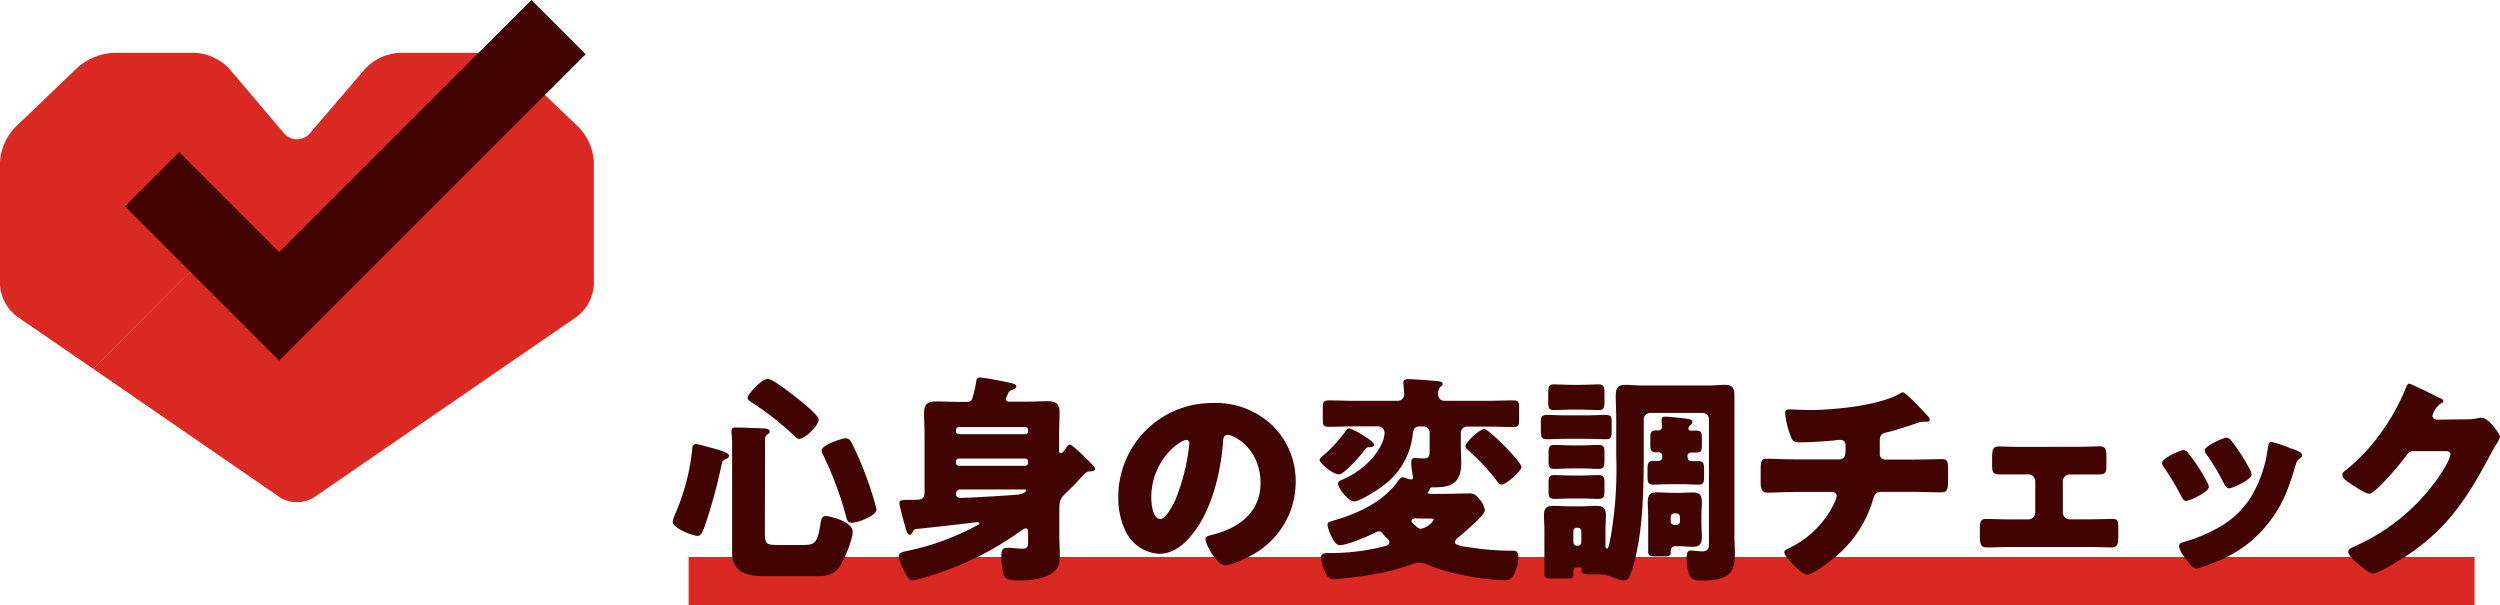
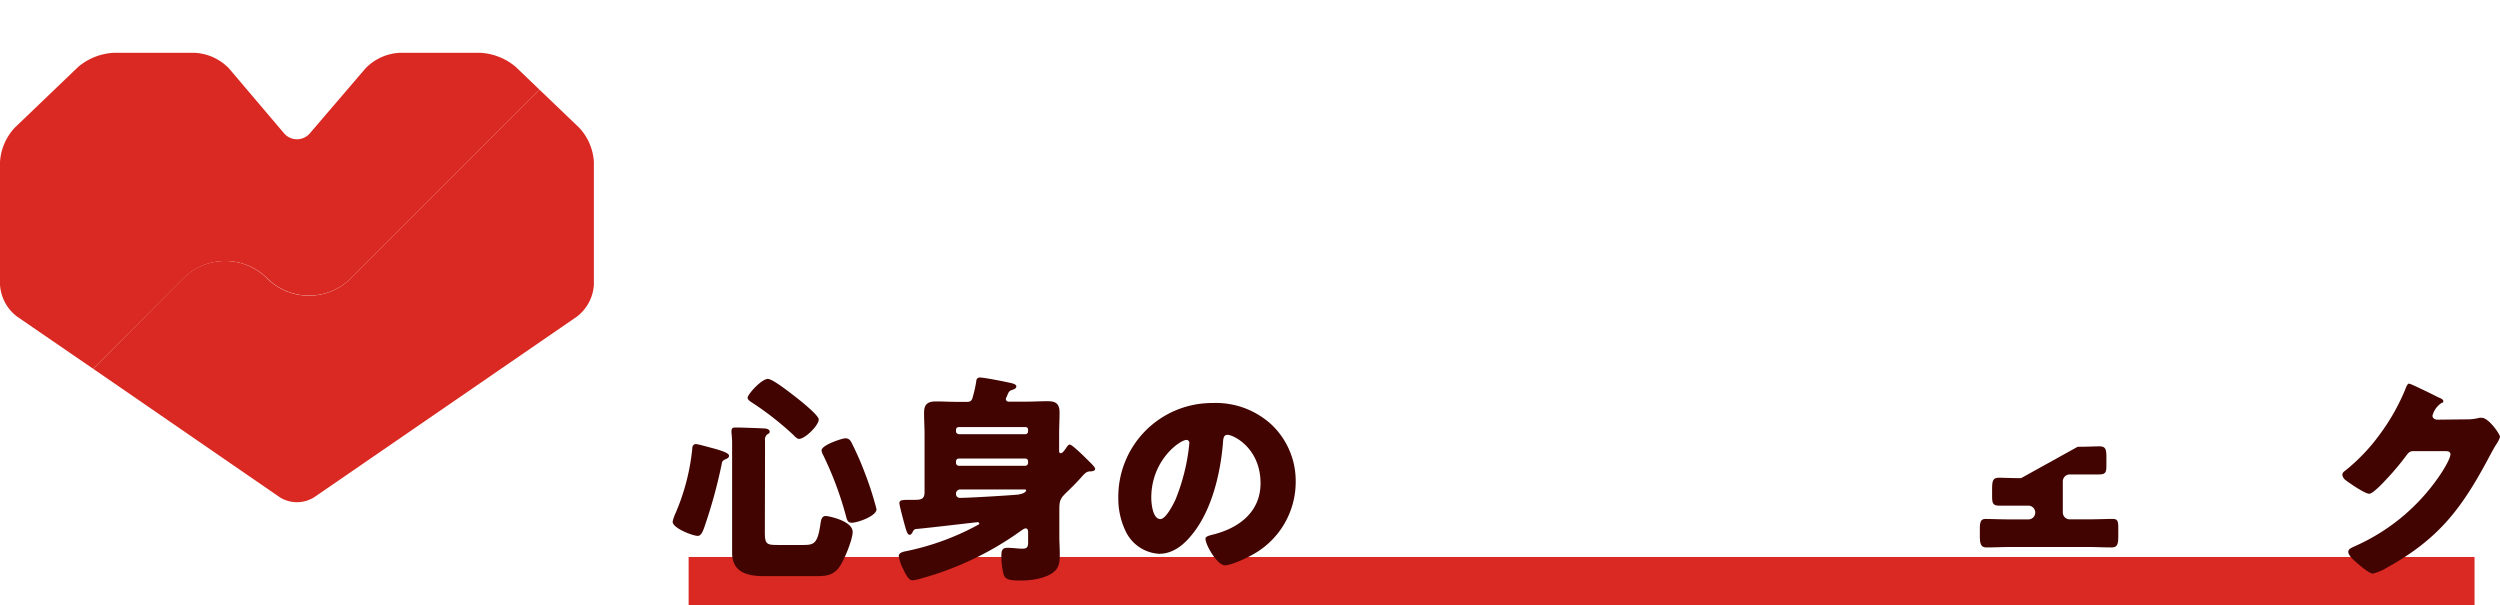
<svg xmlns="http://www.w3.org/2000/svg" viewBox="0 0 456.49 110.54">
  <defs>
    <style>.cls-1{fill:#da2922;}.cls-2{fill:#410401;}.cls-3{fill:none;stroke:#410401;stroke-miterlimit:10;stroke-width:14px;}</style>
  </defs>
  <g id="レイヤー_2" data-name="レイヤー 2">
    <g id="design">
      <rect class="cls-1" x="125.74" y="101.7" width="326.1" height="8.83" />
      <path class="cls-2" d="M129.93,81.78c2.1.56,3.19,1,3.19,1.41s-.33.53-.61.65c-.52.24-.65.36-.73.89a91.76,91.76,0,0,1-3.19,11.59c-.2.52-.52,1.53-1.17,1.53-.93,0-4.6-1.41-4.6-2.58a6.23,6.23,0,0,1,.4-1.26,2,2,0,0,1,.12-.28,39.71,39.71,0,0,0,3.07-11.83c0-.4.16-.81.69-.81C127.46,81.09,129.44,81.66,129.93,81.78Zm9.73,15.42c0,2.19.32,2.31,2.46,2.31h4.4c2,0,2.71-.12,3.23-3.44.16-.92.16-1.85,1.05-1.85.45,0,4.89.88,4.89,2.9,0,1.42-1.49,5-2.3,6.22-1.17,1.82-2.67,1.86-4.65,1.86h-9.16c-3,0-5.9-.61-5.9-4.28,0-1.21,0-2.38,0-3.59V80.93c0-1.09-.12-1.82-.12-2.1,0-.73.28-.77.81-.77,1,0,4.2.12,5.17.17.44,0,1,.2,1,.56s-.21.36-.49.57a1.22,1.22,0,0,0-.36,1.09c0,.2,0,1.21,0,1.89Zm.6-28c.85,0,4.16,2.62,5,3.27s4.24,3.35,4.24,4.12c0,1.09-2.5,3.55-3.59,3.55-.37,0-.73-.4-1-.68a55.59,55.59,0,0,0-7.76-6.06c-.24-.16-.64-.44-.64-.77C136.47,72.09,139,69.18,140.26,69.18Zm15.19,11.55a55.69,55.69,0,0,1,2.5,5.69,59,59,0,0,1,2.1,6.54c0,1.26-3.47,2.47-4.52,2.47-.69,0-.85-.45-1-1a61.93,61.93,0,0,0-4.2-11.31,2.58,2.58,0,0,1-.32-.89c0-1,3.79-2.22,4.36-2.22S155.2,80.33,155.45,80.73Z" />
      <path class="cls-2" d="M179,68.94c.73,0,4.16.68,5.29.93.57.12,1.29.28,1.29.68s-.44.53-.76.65c-.49.16-.61.24-1,1.25a.84.84,0,0,0-.16.44.51.51,0,0,0,.56.45h3.11c1.29,0,2.59-.08,3.88-.08s2.26.2,2.26,2.06c0,1.37-.08,2.7-.08,4V82.1c0,.45,0,.65.32.65s.65-.53,1-1c.12-.2.36-.57.65-.57s1.61,1.17,3.35,2.91c.48.49,1.25,1.17,1.25,1.54s-.56.44-.85.44c-.72,0-1,.32-1.86,1.29-.48.53-1.09,1.17-2,2.06-1.54,1.5-1.82,1.66-1.82,3.64V98c0,1,.08,2,.08,3.07,0,1.29,0,2.54-1.17,3.43-1.46,1.13-4,1.5-5.86,1.5s-2.82-.08-3.19-1a12.94,12.94,0,0,1-.44-3.55c0-1,.2-1.42,1.13-1.42s2,.16,2.75.16c1,0,1-.56,1-1.33V97.33c0-.33,0-.85-.44-.85-.28,0-.61.28-.81.4a57.08,57.08,0,0,1-18.05,8.68,10.52,10.52,0,0,1-1.82.41c-.76,0-1.33-1.34-1.73-2.14a7.52,7.52,0,0,1-.77-2.3c0-.69,1-.81,1.54-.93a47,47,0,0,0,12.8-4.69c.16-.08.36-.16.36-.32s-.16-.24-.32-.24-10,1.17-11.31,1.25a.84.84,0,0,0-.52.52c-.13.25-.29.53-.57.53-.44,0-.65-.93-.93-1.9-.16-.6-.93-3.43-.93-3.84,0-.56.28-.64,1.9-.64h.69c1.17,0,2,0,2-1.37V79.36c0-1.34-.09-2.67-.09-4,0-1.58.69-2.06,2.19-2.06,1.33,0,2.62.08,3.95.08h1.74c.89,0,.93-.61,1.09-1.17a22.47,22.47,0,0,0,.57-2.63A.62.62,0,0,1,179,68.94Zm8.24,10.34a.5.5,0,0,0,.48-.53v-.28a.46.46,0,0,0-.48-.49H175.09a.5.5,0,0,0-.53.49v.28c0,.32.24.48.53.53Zm0,5.77a.52.52,0,0,0,.48-.53v-.28a.5.5,0,0,0-.48-.52H175.09a.53.53,0,0,0-.53.52v.28a.53.53,0,0,0,.53.53Zm-11.87,4.32a.77.77,0,0,0-.81.73v.12a.69.69,0,0,0,.73.69c1.61,0,8.44-.41,10.25-.57.37,0,1.82-.24,1.82-.81,0-.16-.2-.16-.48-.16Z" />
      <path class="cls-2" d="M232.31,77.66A14.2,14.2,0,0,1,236.59,88a15.15,15.15,0,0,1-8.12,13.41c-1,.56-3.67,1.81-4.8,1.81-1.41,0-3.55-3.71-3.55-4.84,0-.37.36-.53,1.53-.81,4.68-1.21,8.52-4.16,8.52-9.33,0-6.34-4.85-8.84-6.06-8.84-.68,0-.76.72-.8,1.45-.45,5.61-2.06,12.48-5.78,16.92-1.49,1.82-3.43,3.35-5.85,3.35A7.19,7.19,0,0,1,205.54,97a13.63,13.63,0,0,1-1.34-6,17.12,17.12,0,0,1,17.21-17.41A15,15,0,0,1,232.31,77.66ZM210.22,90.87c0,1,.24,3.91,1.66,3.91,1,0,2.34-2.66,2.74-3.51a36.37,36.37,0,0,0,2.55-10.34.53.53,0,0,0-.53-.6C215.47,80.33,210.22,84,210.22,90.87Z" />
-       <path class="cls-2" d="M249.17,79.68c.45.28,1.74,1.09,1.74,1.53s-.73.45-1,.45c-.4,0-.52.24-1.25,1.17-.61.73-3.31,3.79-4.12,3.79-1.29,0-3.59-2.1-3.59-2.66,0-.24.88-1,1.13-1.17a30,30,0,0,0,3.67-4.12.83.83,0,0,1,.69-.44A11.76,11.76,0,0,1,249.17,79.68Zm14.06,10.5c1.61,0,3.27-.08,4.88-.08a1.92,1.92,0,0,1,1.82.81,4.47,4.47,0,0,1,1.21,2.22c0,1-4,4.24-4.84,5-.29.25-.65.53-.65.89,0,.61,2,.85,3.23,1a46.12,46.12,0,0,0,7,.53h.44c.73,0,.93.48.93,1.13a7.32,7.32,0,0,1-.48,2.46c-.37,1.09-.81,1.82-2.06,1.82a47.88,47.88,0,0,1-8.89-1.21A31,31,0,0,1,260.4,103a3.31,3.31,0,0,0-1.37-.24c-.81,0-2.95,1.05-6.83,1.85a70.21,70.21,0,0,1-8.6,1.14c-.64,0-1.17-.13-1.69-1.38a7.28,7.28,0,0,1-.69-2.58c0-.77.64-.81,1.45-.81h.45a39.49,39.49,0,0,0,9.28-1.13c.45-.12,1.3-.24,1.3-.81,0-.36-.29-.64-.69-1-.16-.16-.4-.44-.57-.64a.77.77,0,0,0-.68-.37,1.43,1.43,0,0,0-.69.24c-1.37.69-5,2.27-6.46,2.27-.69,0-1.17-.93-1.61-1.86a6.06,6.06,0,0,1-.61-1.86c0-.52.57-.6,1.09-.77,4.36-1.21,9.17-3.43,11.83-7.27.16-.24.49-.64.81-.64a3.11,3.11,0,0,1,.81.24,2.11,2.11,0,0,0,.72.16c.29,0,.37-.12.37-.4a14.84,14.84,0,0,1-.33-2.63c0-.56.09-.88.73-.88.28,0,.93.08,1.58.08,1,0,1.05-.61,1.05-1.5V79a1.16,1.16,0,0,0-1.13-1.13h-.77C258,77.86,258,79,257.9,79.8a13.35,13.35,0,0,1-5.29,8.84c-1,.77-4.2,2.91-5.41,2.91-.93,0-2.87-2.34-2.87-3.23,0-.4.32-.56.73-.73a14.86,14.86,0,0,0,5.57-4c1-1.18,2.18-3,2.18-4.57a1.16,1.16,0,0,0-1.09-1.17h-4.24c-1.62,0-3.23.08-4.89.08-1,0-1.05-.36-1.05-1.45v-2c0-1,.08-1.37,1.09-1.37,1.62,0,3.23.08,4.85.08h7.83a1.18,1.18,0,0,0,1.09-1.25c0-.45-.16-1.82-.16-2.19s.4-.52,1-.52c.73,0,3.47.2,4.28.28,1,.08,1.9.08,1.9.61,0,.2-.16.32-.45.56a1.82,1.82,0,0,0-.36,1.38,1.1,1.1,0,0,0,1.09,1.13h7.71c1.66,0,3.28-.08,4.89-.08,1,0,1.09.32,1.09,1.41v2c0,1.09-.08,1.45-1.09,1.45-1.61,0-3.23-.08-4.89-.08h-3.51A1.16,1.16,0,0,0,266.74,79v2.63c0,.93.08,1.9.08,2.86,0,3.4-1.49,4.49-4.76,4.49h-.37c-.4,0-.6.12-.64.4s-.08.24-.29.4c0,.09-.08.13-.08.21s.41.2.49.2Zm-4.93,4.48c-.24,0-.57.16-.57.44s.41.61.85,1,.57.45.89.45a3.66,3.66,0,0,0,2.34-1.66c0-.2-.36-.2-.8-.2Zm16.56-13.08c.56.56,2.95,3.07,2.95,3.71s-2.71,3.19-3.68,3.19c-.28,0-.48-.24-.65-.44a36.8,36.8,0,0,0-5.25-5.7c-.24-.24-.64-.48-.64-.84,0-.73,2.58-3.15,3.43-3.15C271.63,78.35,274.33,81.05,274.86,81.58Z" />
-       <path class="cls-2" d="M289.47,75.84c1.7,0,2.79-.08,3.51-.08,1.14,0,1.3.2,1.3,1.29v1.66c0,1-.08,1.49-1,1.49-1.29,0-2.55-.08-3.84-.08H286.2c-1.29,0-2.54.08-3.84.08-.88,0-1-.48-1-1.41V77.13c0-1.17.17-1.37,1.34-1.37.64,0,1.65.08,3.11.08Zm-1.74,27.79c-.44,0-.44.44-.44,1.21s-.16.8-1.37.8h-2.3c-1.3,0-1.62-.08-1.62-.88,0-1,0-1.94,0-2.91v-5c0-.93-.08-1.86-.08-2.79,0-1.17.4-1.69,1.62-1.69,1,0,2,.08,2.94.08h2.18c1,0,1.94-.08,2.91-.08,1.21,0,1.66.48,1.66,1.69,0,.93-.08,1.86-.08,2.79v2.71c0,.16,0,.6.24.6s.32-.08.73-2.18a73.41,73.41,0,0,0,1-14.86V76.85c0-1.57-.09-3.11-.09-4.68,0-1.21.37-1.9,1.66-1.9,1.05,0,2.06.12,3.07.12H312c1,0,2-.12,3-.12,1.34,0,1.7.65,1.7,1.9,0,1.57,0,3.11,0,4.68v21c0,1,.08,2.06.08,3.07,0,3.47-.69,5.09-6.22,5.09-1.49,0-2-.41-2.34-1.86a12.09,12.09,0,0,1-.24-2.38c0-.49.08-1.25.68-1.25.28,0,1.78.16,2.14.16,1.25,0,1.25-.81,1.25-1.5V76.53a1.15,1.15,0,0,0-1.13-1.13h-9.65a1.16,1.16,0,0,0-1.13,1.13v5.93c0,5.74-.08,12.52-1.25,18.14a25.68,25.68,0,0,1-1.41,4.88,1.09,1.09,0,0,1-.93.49,6.75,6.75,0,0,1-2.34-.65,5.33,5.33,0,0,0-2.06-.44c-.41,0-.77,0-1.13,0h-.81c-1.25,0-1.42-.12-1.42-.73,0-.36,0-.56-.36-.56Zm.81-33.36c1.13,0,2.3-.08,3.43-.08.93,0,1,.6,1,1.61v1.5c0,1-.08,1.57-1,1.57-1.17,0-2.3-.08-3.43-.08h-1.41c-1.13,0-2.3.08-3.43.08-.93,0-1-.52-1-1.57V71.76c0-1.05.08-1.57,1-1.57,1.17,0,2.3.08,3.43.08Zm0,11.06c1.13,0,2.3-.08,3.43-.08.89,0,1,.49,1,1.38v.89c0,1.77,0,2.1-1.21,2.1-.64,0-1.65-.09-3.19-.09h-1.37c-1.54,0-2.55.09-3.19.09-1.05,0-1.25-.21-1.25-1.3V82.75c0-1,.08-1.5,1-1.5,1.17,0,2.3.08,3.47.08Zm0,5.5c1.13,0,2.3-.08,3.43-.08.89,0,1,.48,1,1.37V89c0,1.77,0,2.1-1.25,2.1-.68,0-1.65-.08-3.15-.08h-1.37c-1.54,0-2.5.08-3.19.08-1.09,0-1.25-.24-1.25-1.46V88.2c0-.93.08-1.45,1-1.45,1.17,0,2.3.08,3.47.08ZM287.29,99a.64.64,0,0,0,.65.65h.16a.64.64,0,0,0,.64-.65V97a.63.63,0,0,0-.64-.64h-.16a.61.61,0,0,0-.65.64ZM308.17,83.6a.61.61,0,0,0,.68.6c.41,0,.81,0,1.22,0,1,0,1.09.45,1.09,1.54V87c0,1-.08,1.49-1,1.49-1.09,0-2.18-.08-3.27-.08H305.1c-1.09,0-2.18.08-3.27.08-.89,0-1-.52-1-1.41V85.74c0-1,.08-1.58,1-1.58.32,0,.68,0,1.05,0a.63.63,0,0,0,.64-.64v-.33a.65.65,0,0,0-.64-.6h-.41c-1,0-1.13-.37-1.13-1.34V79.92c0-.89.12-1.33,1.05-1.33h.45a.61.61,0,0,0,.64-.65c0-.36-.08-.93-.08-1.25,0-.48.2-.61.65-.61s2.79.21,3.59.33,1.38.12,1.38.68c0,.25-.17.37-.45.61a.94.94,0,0,0-.28.57c0,.28.24.36.48.36s.53,0,.85,0c1,0,1.13.32,1.13,1.29v1.41c0,1.09-.2,1.3-1,1.3h-1a.66.66,0,0,0-.64.64ZM306.39,90c.93,0,1.82-.08,2.75-.08,1.21,0,1.61.52,1.61,1.73,0,.89-.08,1.74-.08,2.63v1.17c0,.89.08,1.77.08,2.62,0,1.21-.4,1.78-1.61,1.78-.81,0-1.62-.12-2.43-.12H306c-.89,0-.93.48-.93,1.17,0,.52-.24.69-1.17.69h-1.58c-1,0-1.37-.08-1.37-.85,0-.93,0-1.82,0-2.75V94.26c0-.89-.08-1.74-.08-2.63,0-1.17.4-1.73,1.62-1.73.92,0,1.81.08,2.74.08Zm-1.33,5.21a.63.63,0,0,0,.64.64h.41a.63.63,0,0,0,.64-.64v-.81a.63.63,0,0,0-.64-.65h-.41a.63.63,0,0,0-.64.65Z" />
-       <path class="cls-2" d="M335.87,83.88c1.05,0,1.13-.89,1.13-2.14v-.33c0-.4-.08-1.08-.93-1.08-.16,0-.77,0-1,.08-1.57.16-4.76.36-6.34.36-1.21,0-1.41-.2-1.77-1.17a15.32,15.32,0,0,1-1-4.2c0-.53.28-.65.8-.65s2.35.12,3.72.12c4.32,0,13-.84,16.6-3.11a.65.65,0,0,1,.36-.12c.4,0,1.66,1.3,2.06,1.7s2.42,2.5,2.7,2.83a.9.9,0,0,1,.17.44c0,.28-.29.4-.53.4h-.36a1,1,0,0,0-.33,0,4.11,4.11,0,0,0-1.33.33c-1.49.48-3.83,1.29-5.33,1.61-1,.2-1.25.61-1.25,1.58v2.26a1,1,0,0,0,1,1.13h4.6c2.1,0,4.24-.08,5.7-.08,1,0,1.17.24,1.17,2v2c0,1.69-.24,2.06-1.33,2.06-1.86,0-3.68-.09-5.54-.09H344c-1.34,0-1.62.13-2,1.42a21.43,21.43,0,0,1-7.55,11c-.81.65-3.52,2.71-4.49,2.71s-4.16-3.31-4.16-4.08c0-.36.45-.57.93-.81a17.3,17.3,0,0,0,8-7.79,7.13,7.13,0,0,0,.65-1.66.78.78,0,0,0-.77-.77H328c-2.06,0-4.28.13-5.25.13s-1.26-.65-1.26-1.86V85.86c0-1.74.13-2.1,1.09-2.1.69,0,3.52.12,5.42.12Z" />
-       <path class="cls-2" d="M379.37,81.58c1.57,0,3.27-.08,3.95-.08,1.13,0,1.3.48,1.3,2v1.13c0,1.49,0,2-1.34,2s-2.62,0-3.91,0h-1.46a1.27,1.27,0,0,0-1.25,1.26v5.69a1.26,1.26,0,0,0,1.25,1.25h3.43c1.46,0,3.4-.08,4.45-.08s1,.69,1,2.1v.73c0,1.49,0,2.38-1.21,2.38-1.42,0-2.83-.08-4.29-.08H367c-1.46,0-2.87.08-4.28.08-1.17,0-1.21-.93-1.21-2.38v-1c0-1.21.16-1.82,1-1.82,1.13,0,3,.08,4.44.08h3.43a1.25,1.25,0,0,0,1.25-1.25V87.88a1.26,1.26,0,0,0-1.25-1.26H369c-1.3,0-2.63,0-3.92,0s-1.33-.52-1.33-2v-1c0-1.58.16-2.1,1.29-2.1.69,0,2.38.08,4,.08Z" />
-       <path class="cls-2" d="M403,88a2.46,2.46,0,0,1,.33.89c0,1-3.56,2.58-4.16,2.58-.45,0-.69-.48-.85-.81a50.73,50.73,0,0,0-3.19-5.33,1.6,1.6,0,0,1-.36-.81c0-.84,3.31-2.34,4-2.34a1.26,1.26,0,0,1,.8.57A31.88,31.88,0,0,1,403,88Zm15-6.22c1.21.4,2.38.77,2.38,1.37,0,.2-.2.41-.53.65s-.44.28-.64,1c-1.37,4.52-2.38,7.59-5.49,11.3s-6.71,5.78-11.39,7.35a5.51,5.51,0,0,1-1.33.37c-.65,0-1.7-1.5-2.1-2.06,0-.08-.13-.16-.21-.28a4.27,4.27,0,0,1-.8-1.66c0-.53.28-.69.72-.81a28.7,28.7,0,0,0,6.59-2.74,16.14,16.14,0,0,0,5.93-5.7,23.31,23.31,0,0,0,3-9c.08-.37.2-.89.61-.89A26.63,26.63,0,0,1,418,81.74Zm-10.62-1.37a34.71,34.71,0,0,1,3.51,5.45,2,2,0,0,1,.24.76c0,1-3.51,2.55-4.12,2.55-.44,0-.68-.45-.89-.81a39.72,39.72,0,0,0-3.27-5.45,1.07,1.07,0,0,1-.28-.69c0-.77,3.31-2.3,4.08-2.3A1.22,1.22,0,0,1,407.33,80.37Z" />
+       <path class="cls-2" d="M379.37,81.58c1.57,0,3.27-.08,3.95-.08,1.13,0,1.3.48,1.3,2v1.13c0,1.49,0,2-1.34,2s-2.62,0-3.91,0h-1.46a1.27,1.27,0,0,0-1.25,1.26v5.69a1.26,1.26,0,0,0,1.25,1.25h3.43c1.46,0,3.4-.08,4.45-.08s1,.69,1,2.1v.73c0,1.49,0,2.38-1.21,2.38-1.42,0-2.83-.08-4.29-.08H367c-1.46,0-2.87.08-4.28.08-1.17,0-1.21-.93-1.21-2.38v-1c0-1.21.16-1.82,1-1.82,1.13,0,3,.08,4.44.08h3.43a1.25,1.25,0,0,0,1.25-1.25a1.26,1.26,0,0,0-1.25-1.26H369c-1.3,0-2.63,0-3.92,0s-1.33-.52-1.33-2v-1c0-1.58.16-2.1,1.29-2.1.69,0,2.38.08,4,.08Z" />
      <path class="cls-2" d="M450.47,76.57a8.62,8.62,0,0,0,2.26-.28,1.68,1.68,0,0,1,.45,0c1.21,0,3.31,2.94,3.31,3.51a5.29,5.29,0,0,1-.73,1.41c-.4.65-.77,1.34-1.13,2-5,9.45-9.17,15.1-18.7,20.39a10.08,10.08,0,0,1-2.62,1.14c-.73,0-2.47-1.54-3.11-2.1s-1.41-1.3-1.41-1.86.56-.73,1.09-1c.12,0,.24-.12.36-.16a36.52,36.52,0,0,0,15.59-13.33c.44-.68,1.61-2.58,1.61-3.35,0-.53-.56-.57-1.05-.57h-5.77c-.69,0-1,.49-1.38,1a47.58,47.58,0,0,1-3.55,4.2c-.52.57-2.42,2.59-3.07,2.59-.81,0-3.71-2-4.4-2.55a1.44,1.44,0,0,1-.52-.93.86.86,0,0,1,.4-.64,33.94,33.94,0,0,0,6.42-6.7,38.15,38.15,0,0,0,4.64-8.16c.21-.53.41-1.13.73-1.13s4.56,2.1,5.25,2.46c.48.2,1,.4,1,.73s-.2.28-.36.36a4,4,0,0,0-1.62,2.3c0,.45.36.65.77.73Z" />
      <path class="cls-1" d="M64.06,50.83,98.51,16.38l-4.32-4.15a10.94,10.94,0,0,0-6.53-2.59H73a9.36,9.36,0,0,0-6.26,2.84L56.65,24.26a3.1,3.1,0,0,1-4.85,0l-10-11.78A9.36,9.36,0,0,0,35.5,9.64H20.8a10.94,10.94,0,0,0-6.54,2.59L2.7,23.31A10.05,10.05,0,0,0,0,29.58V52a7.89,7.89,0,0,0,3.11,5.8L17,67.33l16.5-16.5a10.82,10.82,0,0,1,15.31,0h0A10.83,10.83,0,0,0,64.06,50.83Z" />
      <path class="cls-1" d="M105.75,23.31l-7.24-6.93L64.06,50.83a10.83,10.83,0,0,1-15.3,0h0a10.82,10.82,0,0,0-15.31,0L17,67.33,51.12,90.82a5.92,5.92,0,0,0,6.21,0l48-33a7.92,7.92,0,0,0,3.11-5.8V29.58A10,10,0,0,0,105.75,23.31Z" />
-       <polyline class="cls-3" points="27.78 32.73 50.99 55.95 101.99 4.95" />
    </g>
  </g>
</svg>